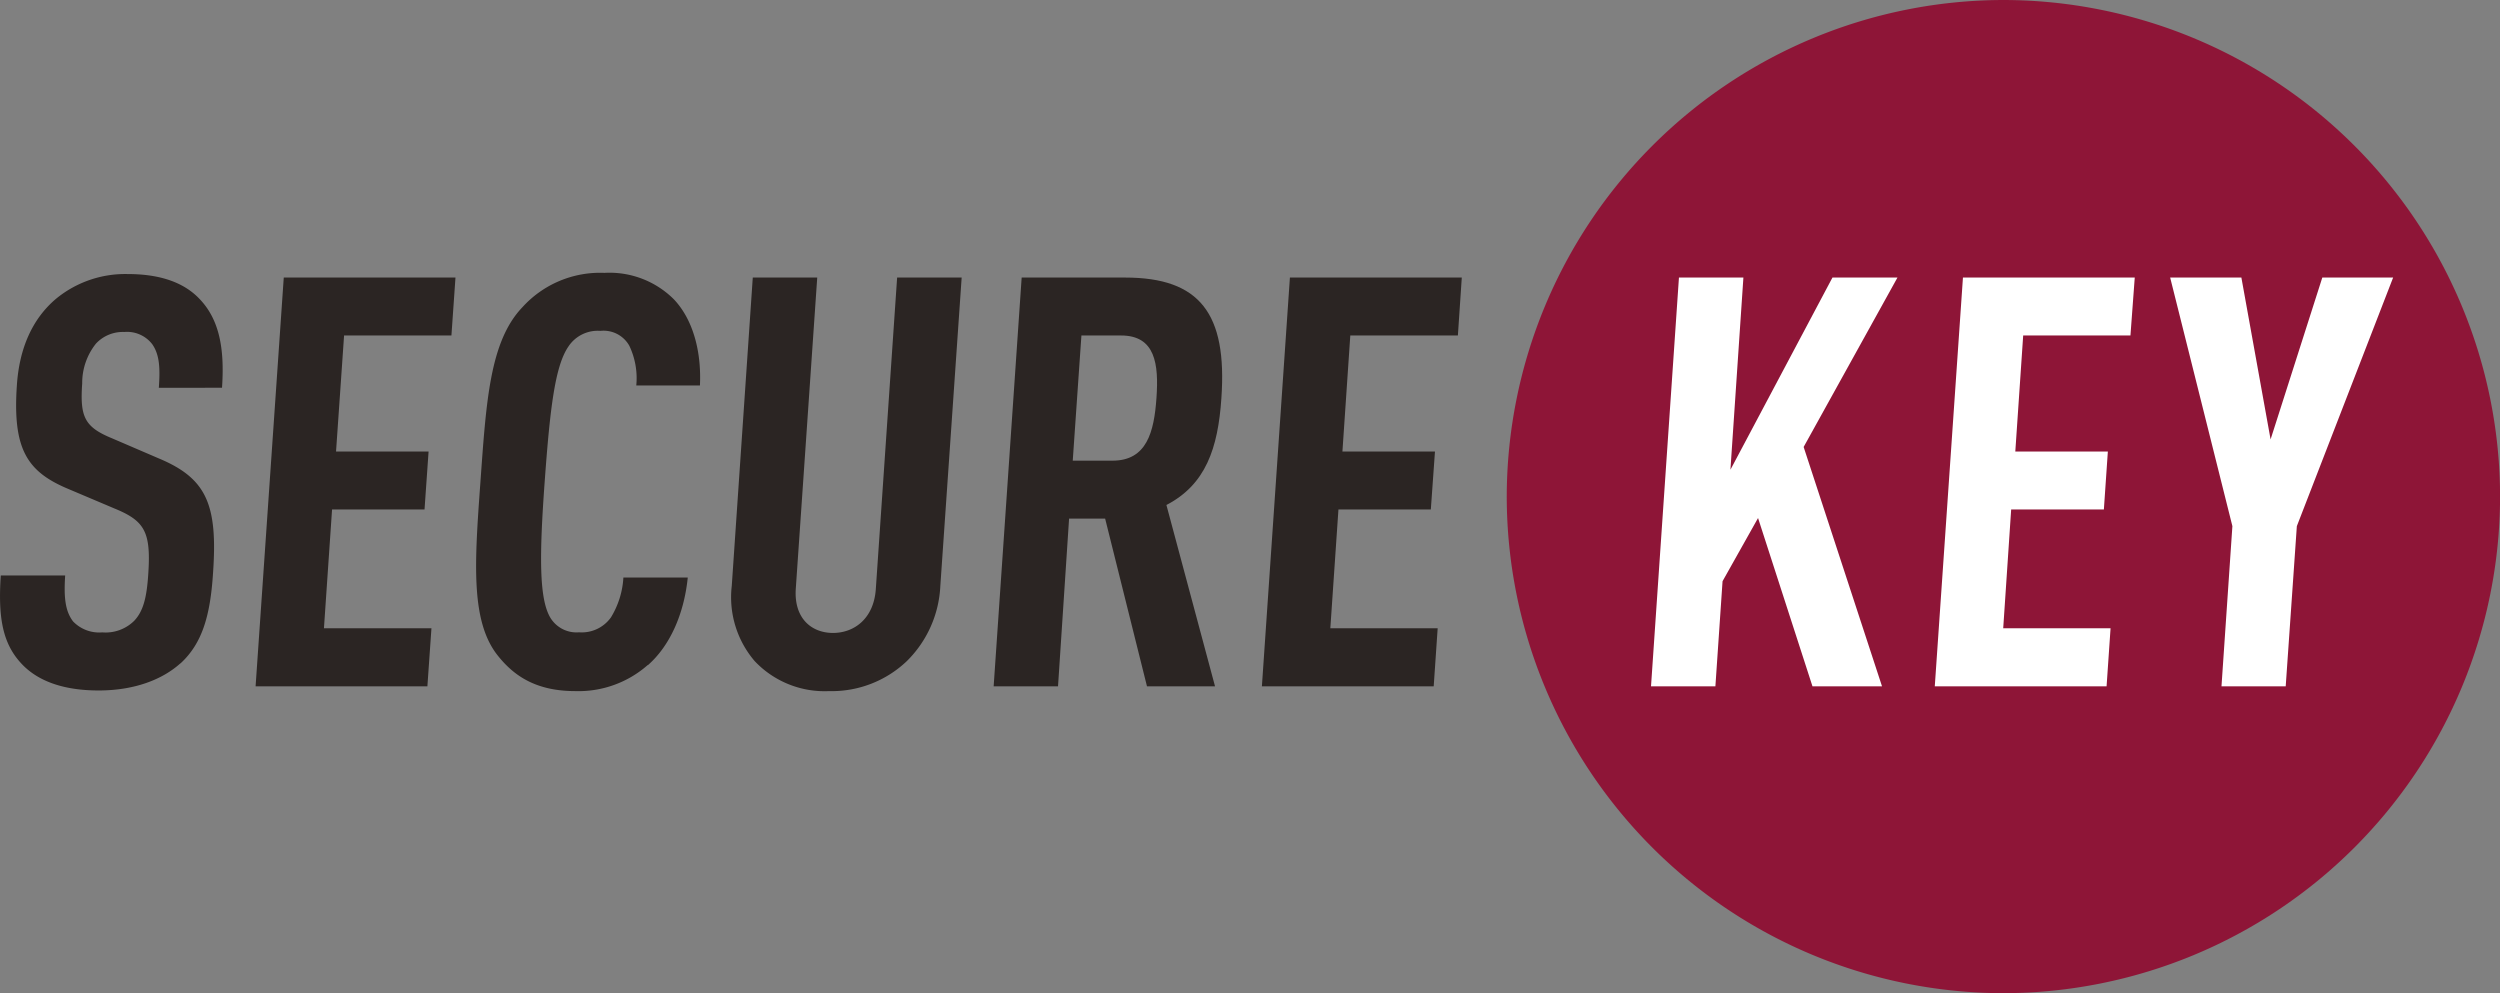
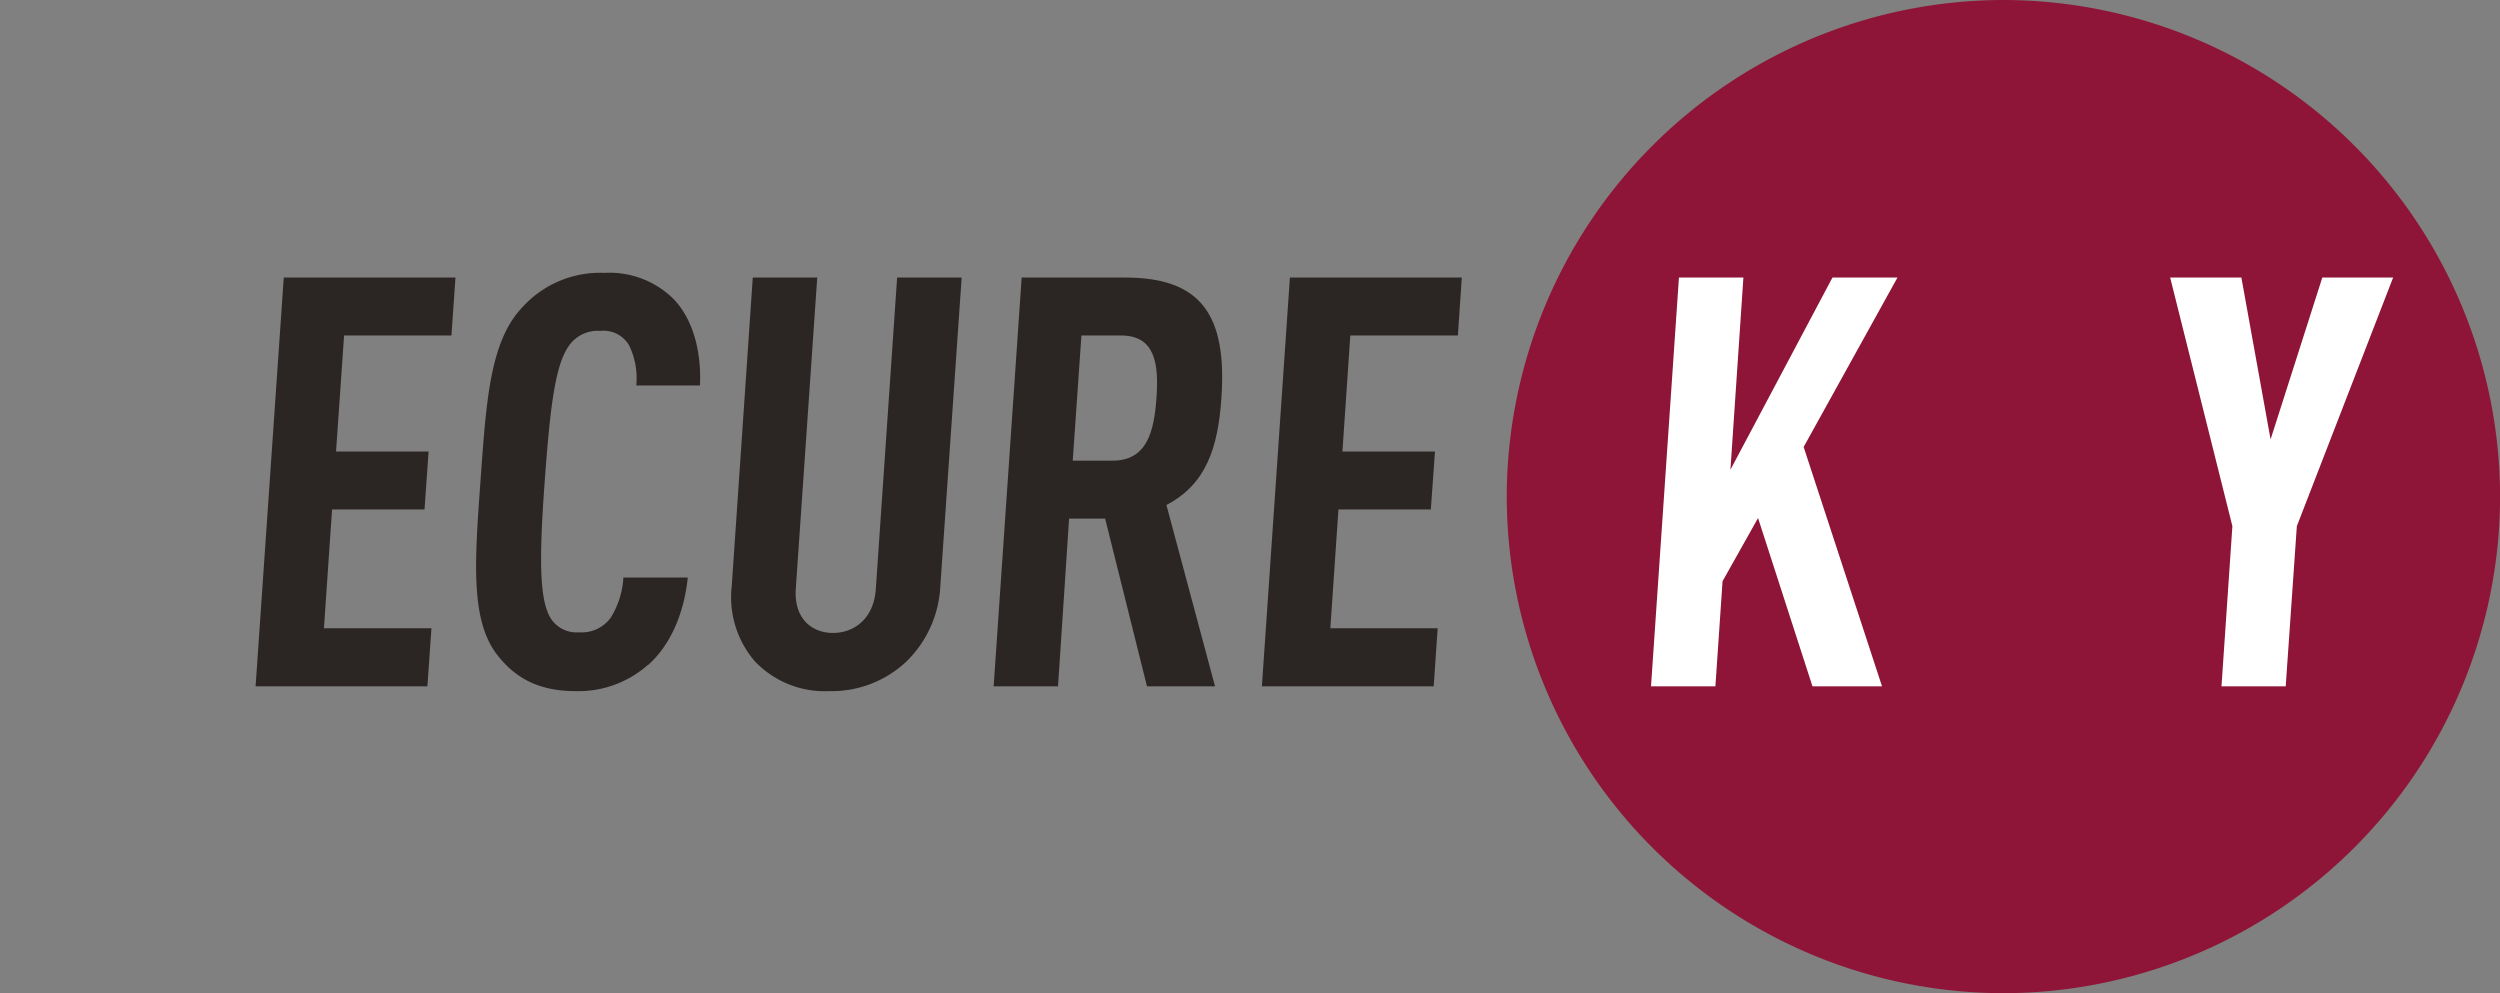
<svg xmlns="http://www.w3.org/2000/svg" id="Layer_1" data-name="Layer 1" viewBox="0 0 314.17 124.81">
  <rect x="0" y="0" width="314.17" height="124.81" fill="#808080" stroke="none" />
  <defs>
    <style>.cls-1{fill:#8e1537;}.cls-2{fill:#fff;}.cls-3{fill:#2b2523;}</style>
  </defs>
  <title>secureKey-logo</title>
  <path class="cls-1" d="M189.39,62.41a62.47,62.47,0,0,0,62.43,62.4h0a62.49,62.49,0,0,0,62.4-62.4h0A62.5,62.5,0,0,0,251.82,0h0a62.5,62.5,0,0,0-62.43,62.41Z" transform="translate(-0.04)" />
  <polygon class="cls-2" points="227.77 86.25 220.93 65.1 216.47 73.04 215.57 86.25 207.48 86.25 210.99 34.88 219.09 34.88 217.46 59.03 230.28 34.88 238.45 34.88 226.66 56.17 236.51 86.25 227.77 86.25 227.77 86.25" />
-   <polygon class="cls-2" points="243.14 86.25 246.68 34.88 268.27 34.88 267.73 42.16 254.25 42.16 253.26 56.74 264.89 56.74 264.39 64.02 252.74 64.02 251.74 78.95 265.23 78.95 264.73 86.25 243.14 86.25 243.14 86.25" />
  <polygon class="cls-2" points="288.64 66.12 287.24 86.25 279.17 86.25 280.54 66.12 272.72 34.88 281.67 34.88 285.34 55.22 291.84 34.88 300.74 34.88 288.64 66.12 288.64 66.12" />
-   <path class="cls-3" d="M22.7,83.37c-2.23,2-5.71,3.4-10.26,3.4s-7.74-1.24-9.73-3.4C.42,80.9-.23,77.73.14,72.32H8.23c-.18,2.74,0,4.48,1,5.78a4.56,4.56,0,0,0,3.66,1.37,5.12,5.12,0,0,0,4-1.44c1.18-1.23,1.58-3,1.77-5.71.39-5.48-.4-6.85-4.26-8.43l-6-2.54c-5-2.15-6.78-5-6.24-12.91.3-4.63,1.92-8.36,4.93-10.9a13.68,13.68,0,0,1,9-3.1c4.12,0,7.07,1.08,9,3.1,2.52,2.6,3.19,6.27,2.85,11.19H20c.16-2.31.14-4.11-.84-5.49a4,4,0,0,0-3.51-1.52,4.6,4.6,0,0,0-3.55,1.46,7.92,7.92,0,0,0-1.73,5c-.29,4.19.27,5.48,3.77,6.91L20,57.61c6,2.51,7.42,5.78,6.81,14.43-.34,5.26-1.33,8.8-4.09,11.33Z" transform="translate(-0.04)" />
  <polygon class="cls-3" points="32.12 86.25 35.66 34.88 57.24 34.88 56.73 42.16 43.24 42.16 42.23 56.74 53.86 56.74 53.35 64.02 41.73 64.02 40.71 78.95 54.22 78.95 53.71 86.25 32.12 86.25 32.12 86.25" />
  <path class="cls-3" d="M81.43,83.58a13.16,13.16,0,0,1-9.09,3.27c-4.92,0-7.67-1.9-9.66-4.36-3.54-4.31-3-11.75-2.27-21.86s1.16-17.69,5.26-22A13.18,13.18,0,0,1,76,34.29a11.45,11.45,0,0,1,8.71,3.31C87,40,88.21,43.89,88,48.44H80a9.48,9.48,0,0,0-.88-5,3.71,3.71,0,0,0-3.63-1.86,4.41,4.41,0,0,0-4,1.94c-1.69,2.44-2.32,7.65-3,17s-.69,14.58.65,17a3.84,3.84,0,0,0,3.68,1.94,4.49,4.49,0,0,0,4-1.88,10.74,10.74,0,0,0,1.56-5h8.09c-.47,4.62-2.26,8.59-5,11Z" transform="translate(-0.04)" />
  <path class="cls-3" d="M114,83.08a13.68,13.68,0,0,1-9.78,3.77,12.08,12.08,0,0,1-9.34-3.77A12.34,12.34,0,0,1,92,73.62l2.64-38.74h8.1l-2.7,39.17c-.22,3.68,2,5.49,4.68,5.49s5.12-1.81,5.38-5.49l2.68-39.17h8.11l-2.68,38.74A14.19,14.19,0,0,1,114,83.08Z" transform="translate(-0.04)" />
  <path class="cls-3" d="M140.94,42.16h-5l-1.09,15.73h5c4.31,0,5.22-3.61,5.52-7.87s-.13-7.86-4.45-7.86Zm3.24,44.09-5.26-21.08h-4.53L133,86.25h-8.09l3.52-51.37h13c9.4,0,12.84,4.53,12.1,15.14-.42,6.35-2,10.9-6.91,13.44l6.11,22.79Z" transform="translate(-0.04)" />
  <polygon class="cls-3" points="158.58 86.25 162.1 34.88 183.7 34.88 183.21 42.16 169.69 42.16 168.7 56.74 180.33 56.74 179.81 64.02 168.2 64.02 167.18 78.95 180.67 78.95 180.17 86.25 158.58 86.25 158.58 86.25" />
</svg>